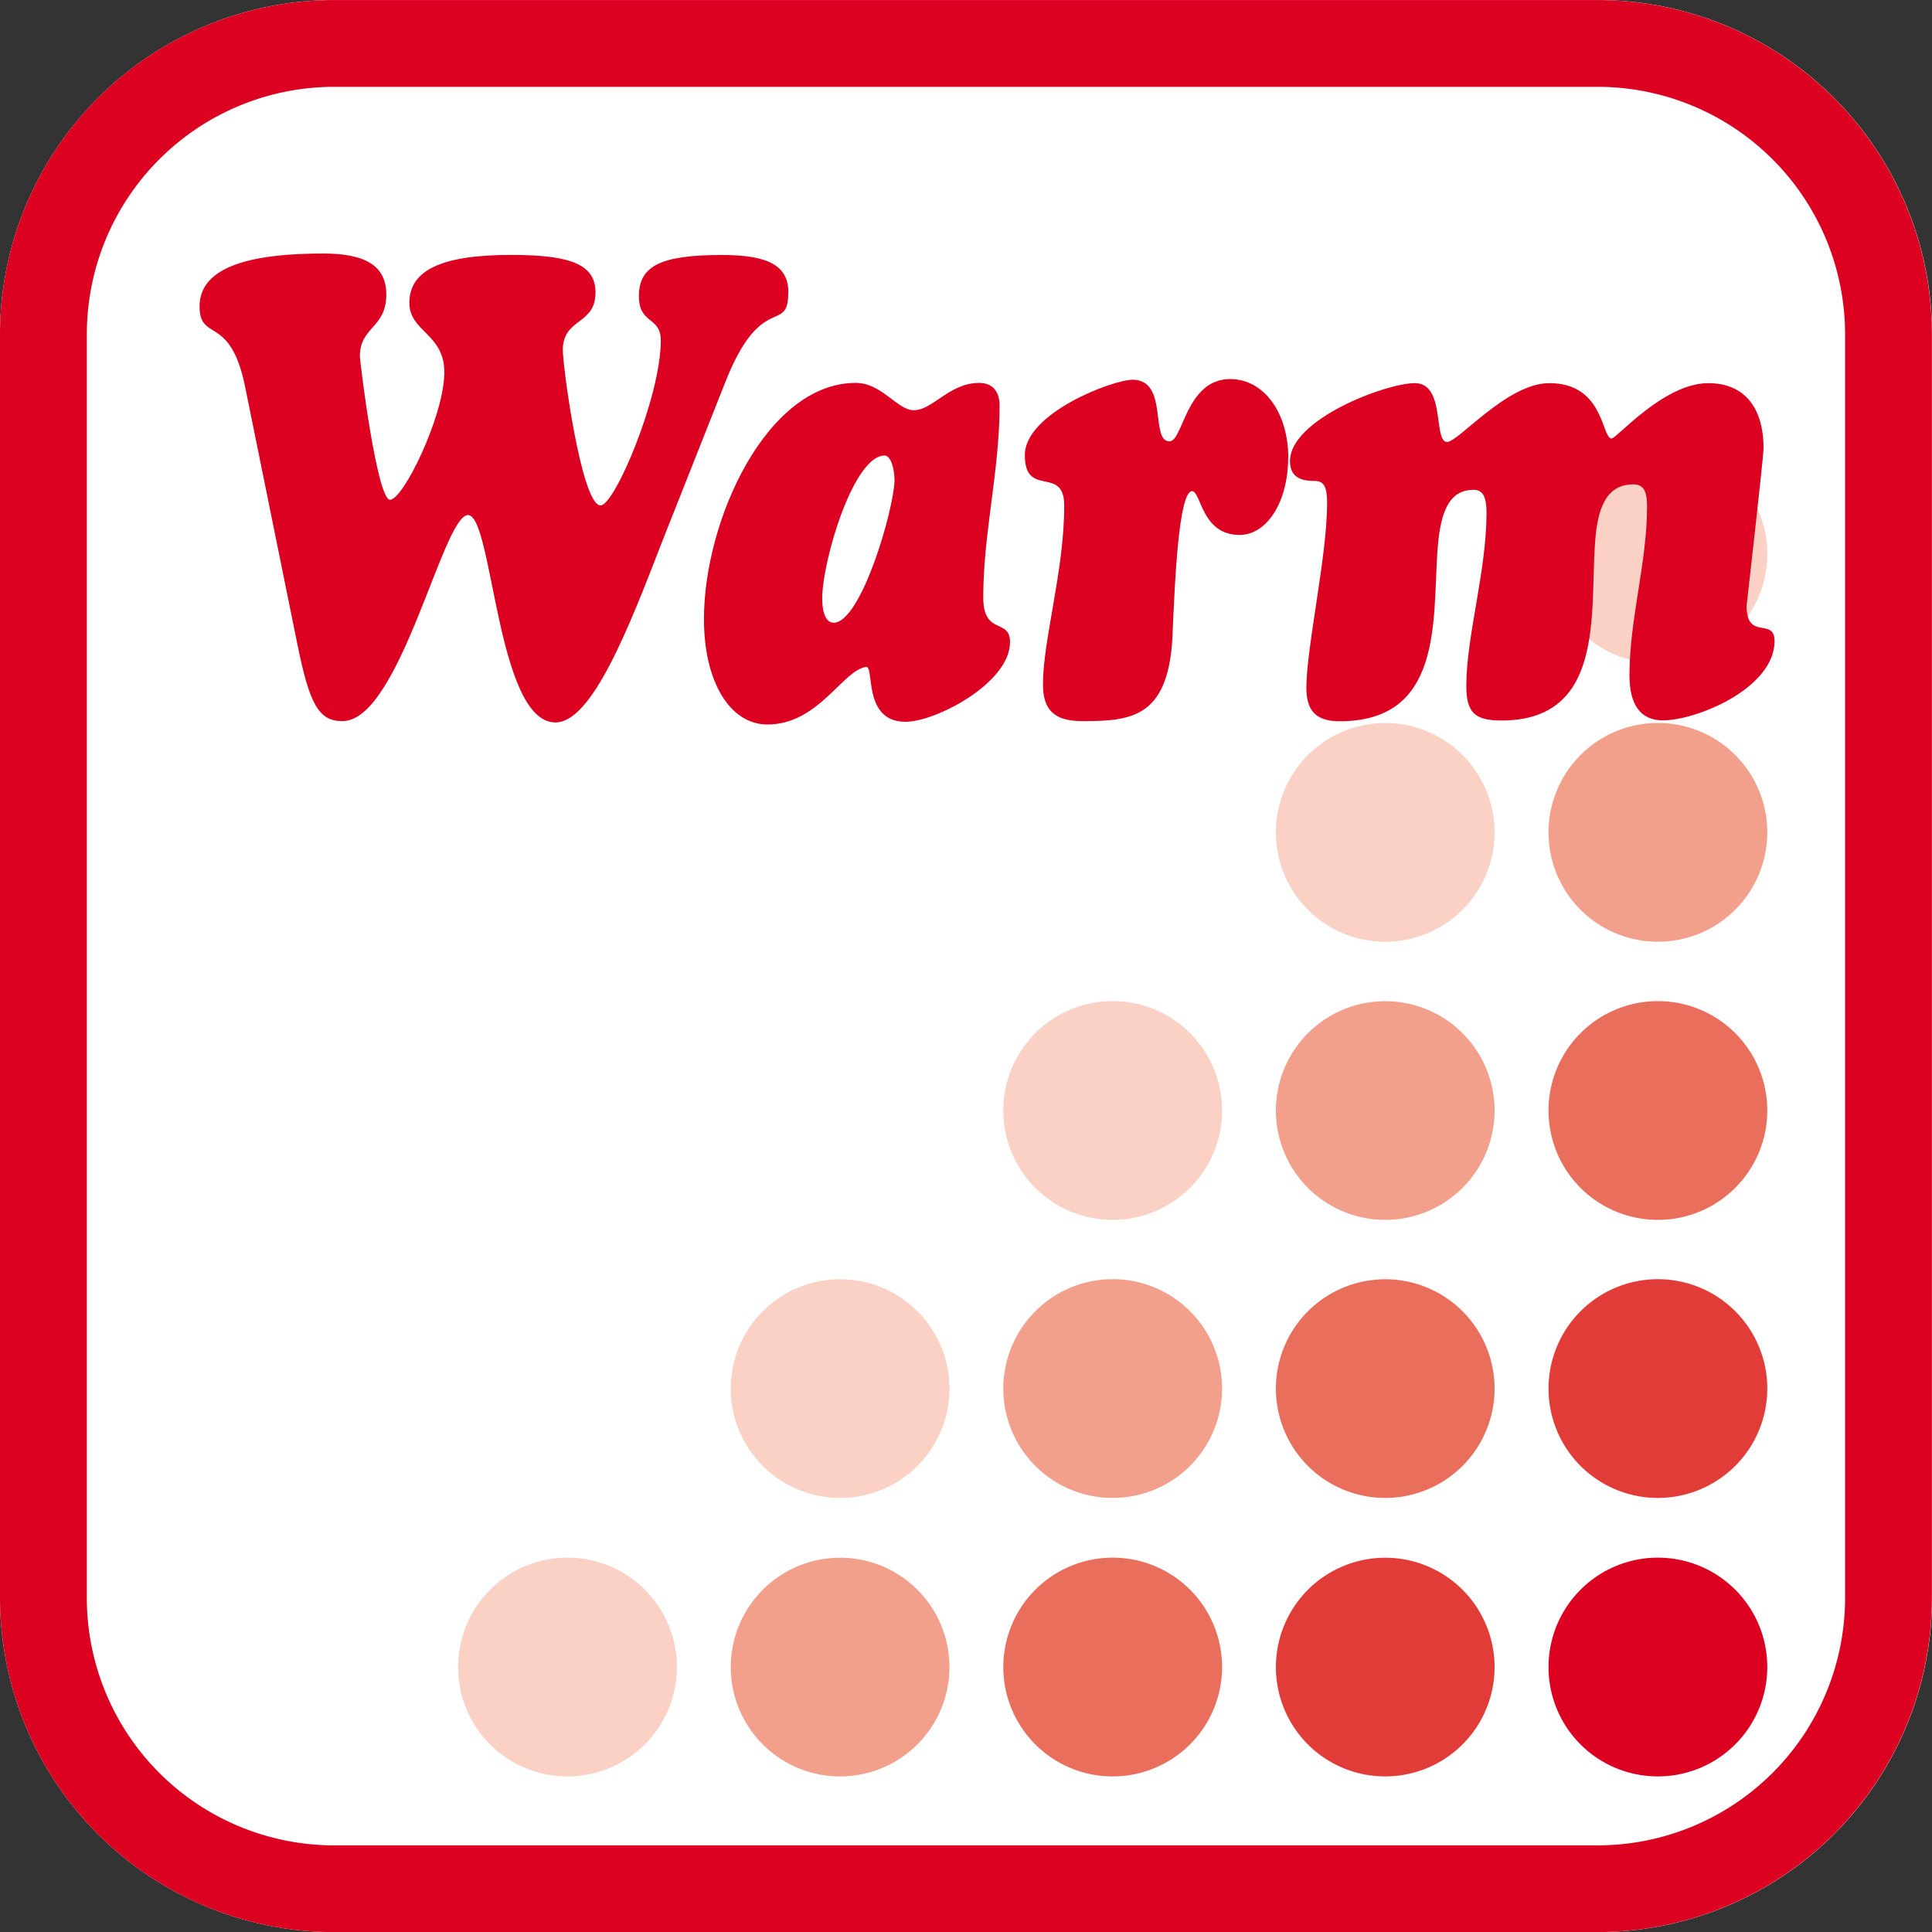
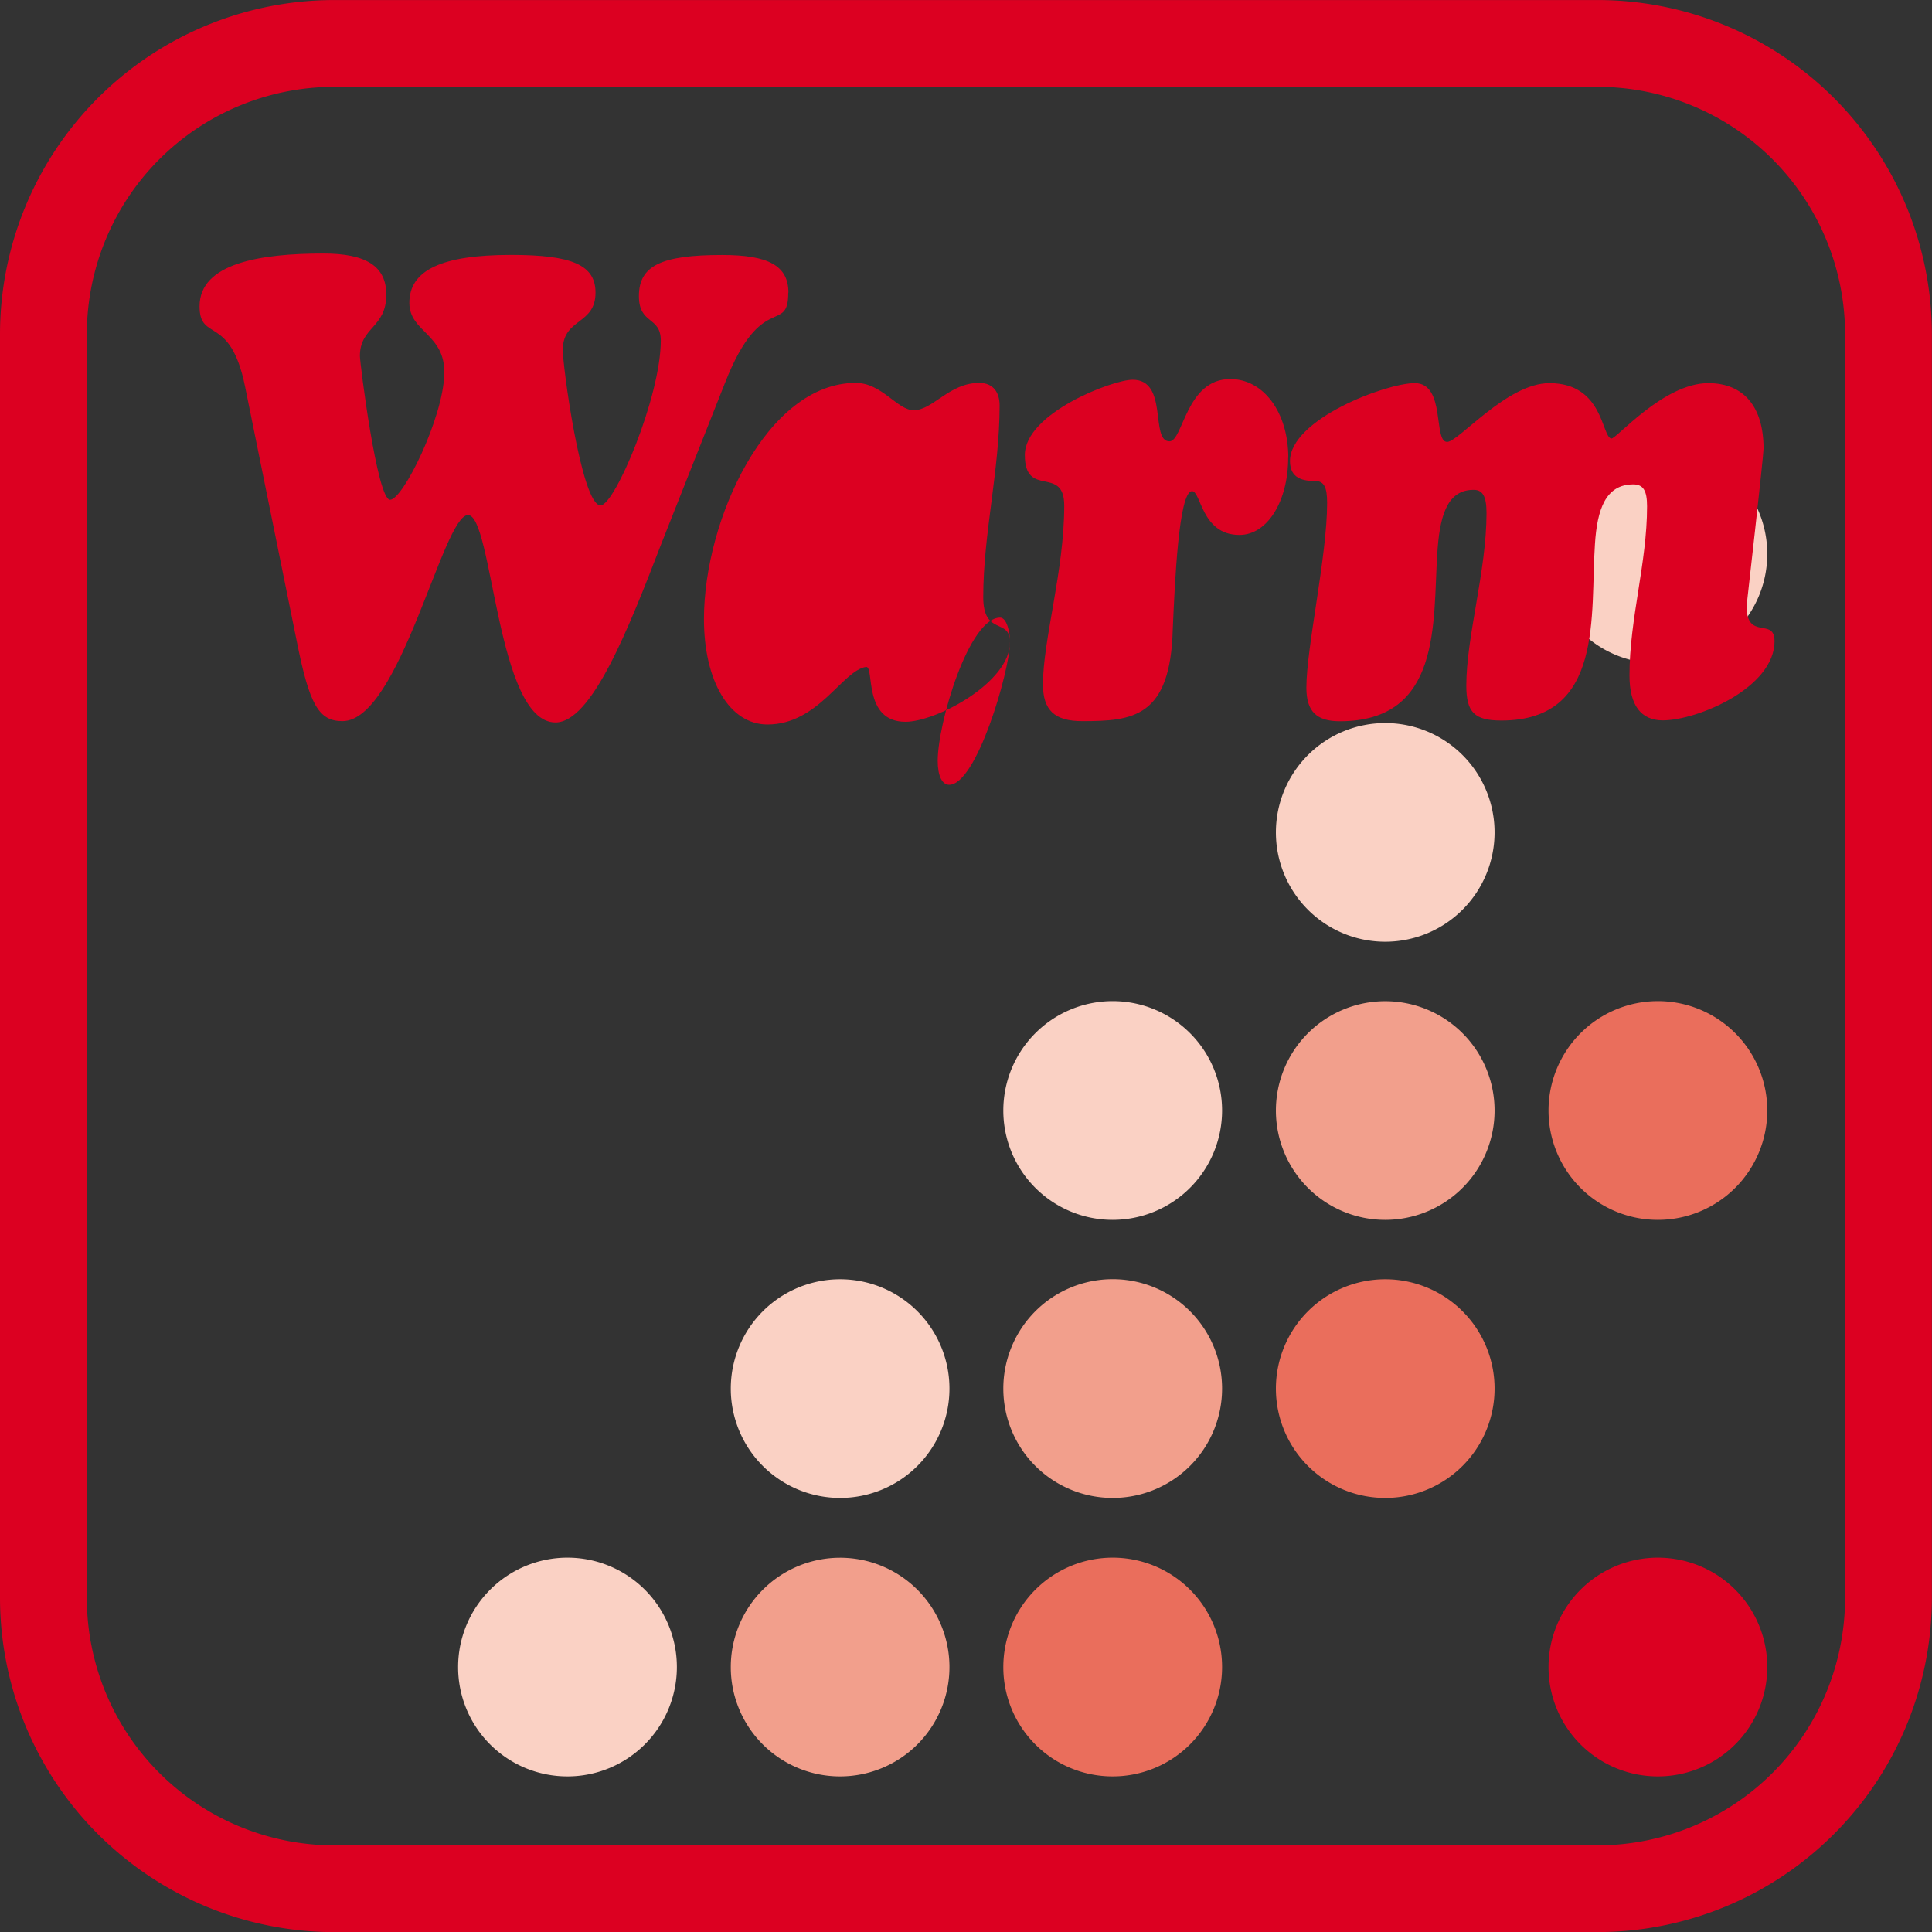
<svg xmlns="http://www.w3.org/2000/svg" width="47.233" height="47.233" viewBox="0 0 47.233 47.233">
  <rect x="0" y="0" width="47.233" height="47.233" fill="#333333" stroke="none" />
  <defs>
    <style>
      .cls-1 {
        fill: none;
      }

      .cls-2 {
        clip-path: url(#clip-path);
      }

      .cls-3 {
        fill: #fff;
      }

      .cls-4 {
        fill: #dc0021;
      }

      .cls-5 {
        fill: #e23c38;
      }

      .cls-6 {
        fill: #ea6e5c;
      }

      .cls-7 {
        fill: #f29f8c;
      }

      .cls-8 {
        fill: #fad1c4;
      }
    </style>
    <clipPath id="clip-path">
      <rect id="sq_3761" data-name="sq 3761" class="cls-1" width="47.233" height="47.233" />
    </clipPath>
  </defs>
  <g id="ico_warm" transform="translate(0 0)">
    <g id="gr_2091" data-name="gr 2091" class="cls-2" transform="translate(0 0.001)">
-       <path id="path_13112" data-name="path 13112" class="cls-3" d="M8.166,47.236h30.9a8.177,8.177,0,0,0,8.168-8.168V8.168A8.176,8.176,0,0,0,39.067,0H8.166A8.177,8.177,0,0,0,0,8.168v30.9a8.178,8.178,0,0,0,8.166,8.168" transform="translate(0 -0.001)" />
      <path id="path_13113" data-name="path 13113" class="cls-4" d="M8.164,47.234h30.9a8.177,8.177,0,0,0,8.166-8.168V8.167A8.174,8.174,0,0,0,39.067,0H8.164A8.173,8.173,0,0,0,0,8.167v30.9a8.177,8.177,0,0,0,8.164,8.168M2.123,8.167A6.049,6.049,0,0,1,8.164,2.122h30.9a6.051,6.051,0,0,1,6.044,6.046v30.9a6.051,6.051,0,0,1-6.044,6.046H8.164a6.049,6.049,0,0,1-6.041-6.046Z" transform="translate(0 0)" />
      <path id="path_13114" data-name="path 13114" class="cls-4" d="M17.621,20.4a2.674,2.674,0,1,1,2.673,2.671A2.67,2.67,0,0,1,17.621,20.4" transform="translate(20.237 20.357)" />
-       <path id="path_13115" data-name="path 13115" class="cls-5" d="M14.519,20.4a2.673,2.673,0,1,1,2.675,2.671A2.67,2.67,0,0,1,14.519,20.4" transform="translate(16.674 20.357)" />
      <path id="path_13116" data-name="path 13116" class="cls-6" d="M11.417,20.4a2.674,2.674,0,1,1,2.675,2.671A2.67,2.67,0,0,1,11.417,20.4" transform="translate(13.112 20.357)" />
      <path id="path_13117" data-name="path 13117" class="cls-7" d="M8.316,20.4a2.673,2.673,0,1,1,2.675,2.671A2.67,2.67,0,0,1,8.316,20.4" transform="translate(9.55 20.357)" />
      <path id="path_13118" data-name="path 13118" class="cls-8" d="M5.213,20.4a2.674,2.674,0,1,1,2.673,2.671A2.67,2.67,0,0,1,5.213,20.4" transform="translate(5.987 20.357)" />
-       <path id="path_13119" data-name="path 13119" class="cls-5" d="M17.621,17.233A2.674,2.674,0,1,1,20.294,19.9a2.671,2.671,0,0,1-2.673-2.671" transform="translate(20.237 16.72)" />
      <path id="path_13120" data-name="path 13120" class="cls-6" d="M14.519,17.233A2.673,2.673,0,1,1,17.194,19.9a2.672,2.672,0,0,1-2.675-2.671" transform="translate(16.674 16.72)" />
      <path id="path_13121" data-name="path 13121" class="cls-7" d="M11.417,17.233A2.674,2.674,0,1,1,14.092,19.9a2.672,2.672,0,0,1-2.675-2.671" transform="translate(13.112 16.72)" />
      <path id="path_13122" data-name="path 13122" class="cls-8" d="M8.316,17.233A2.673,2.673,0,1,1,10.991,19.9a2.672,2.672,0,0,1-2.675-2.671" transform="translate(9.55 16.72)" />
      <path id="path_13123" data-name="path 13123" class="cls-6" d="M17.621,14.066a2.674,2.674,0,1,1,2.673,2.673,2.671,2.671,0,0,1-2.673-2.673" transform="translate(20.237 13.083)" />
      <path id="path_13124" data-name="path 13124" class="cls-7" d="M14.519,14.066a2.673,2.673,0,1,1,2.675,2.673,2.672,2.672,0,0,1-2.675-2.673" transform="translate(16.674 13.083)" />
      <path id="path_13125" data-name="path 13125" class="cls-8" d="M11.417,14.066a2.674,2.674,0,1,1,2.675,2.673,2.672,2.672,0,0,1-2.675-2.673" transform="translate(13.112 13.083)" />
-       <path id="path_13126" data-name="path 13126" class="cls-7" d="M17.621,10.9a2.674,2.674,0,1,1,2.673,2.675A2.671,2.671,0,0,1,17.621,10.9" transform="translate(20.237 9.447)" />
      <path id="path_13127" data-name="path 13127" class="cls-8" d="M14.519,10.9a2.673,2.673,0,1,1,2.675,2.675A2.672,2.672,0,0,1,14.519,10.9" transform="translate(16.674 9.447)" />
      <path id="path_13128" data-name="path 13128" class="cls-8" d="M17.621,7.733a2.674,2.674,0,1,1,2.673,2.673,2.671,2.671,0,0,1-2.673-2.673" transform="translate(20.237 5.81)" />
      <path id="path_13129" data-name="path 13129" class="cls-4" d="M16.663,3.841c0,1.036-.655-.052-1.54,2.191L13.572,9.949c-.819,2.125-1.714,4.4-2.6,4.4-1.446,0-1.528-5.087-2.142-5.07s-1.661,5.038-3.066,5.038c-.578,0-.806-.4-1.111-1.925L3.382,6.131c-.361-1.772-1.111-1.07-1.111-1.955,0-1.055,1.487-1.291,3.027-1.291,1.057,0,1.538.318,1.538,1.005,0,.819-.645.786-.645,1.5,0,.168.419,3.515.737,3.515S8.229,6.9,8.254,5.831C8.282,4.844,7.4,4.81,7.4,4.092c0-.8.791-1.173,2.488-1.173,1.5,0,2.063.251,2.063.922,0,.786-.776.619-.8,1.373-.015.348.453,3.829.924,3.829.346,0,1.472-2.658,1.472-4.03,0-.6-.535-.385-.535-1.087,0-.739.535-1.005,2.035-1.005,1.139,0,1.62.266,1.62.922" transform="translate(2.608 3.312)" />
-       <path id="path_13130" data-name="path 13130" class="cls-4" d="M15.493,10.7c0,.988-1.807,1.942-2.554,1.942-1.059,0-.75-1.373-.967-1.341-.574.084-1.162,1.407-2.408,1.407-.924,0-1.553-1.055-1.553-2.578,0-2.426,1.54-5.773,3.71-5.773.642,0,1.016.668,1.418.668.468,0,.87-.668,1.6-.668.361,0,.5.251.5.552,0,1.59-.4,3.13-.4,4.686,0,.954.655.5.655,1.1M12.67,6.733c0-.251-.082-.6-.243-.6-.761,0-1.525,2.576-1.525,3.5,0,.37.107.587.281.587.668,0,1.472-2.761,1.487-3.48" transform="translate(9.199 5.003)" />
+       <path id="path_13130" data-name="path 13130" class="cls-4" d="M15.493,10.7c0,.988-1.807,1.942-2.554,1.942-1.059,0-.75-1.373-.967-1.341-.574.084-1.162,1.407-2.408,1.407-.924,0-1.553-1.055-1.553-2.578,0-2.426,1.54-5.773,3.71-5.773.642,0,1.016.668,1.418.668.468,0,.87-.668,1.6-.668.361,0,.5.251.5.552,0,1.59-.4,3.13-.4,4.686,0,.954.655.5.655,1.1c0-.251-.082-.6-.243-.6-.761,0-1.525,2.576-1.525,3.5,0,.37.107.587.281.587.668,0,1.472-2.761,1.487-3.48" transform="translate(9.199 5.003)" />
      <path id="path_13131" data-name="path 13131" class="cls-4" d="M18.1,6.236c0,1.07-.509,1.891-1.192,1.891-.937,0-.937-1.089-1.164-1.07-.322.032-.415,2.241-.466,3.379-.056,2.157-.98,2.243-2.213,2.243-.679,0-.96-.269-.96-.9,0-1.087.52-2.778.52-4.368,0-1-.963-.168-.963-1.237,0-1.023,2.142-1.841,2.636-1.841.885,0,.417,1.506.9,1.506.335,0,.4-1.523,1.485-1.523.819,0,1.42.819,1.42,1.925" transform="translate(13.393 4.95)" />
      <path id="path_13132" data-name="path 13132" class="cls-4" d="M26.527,10.666c0,1.154-1.9,1.94-2.731,1.94-.535,0-.816-.367-.816-1.1,0-1.388.43-2.744.43-4.134,0-.385-.095-.535-.337-.535-.681,0-.883.619-.937,1.457-.12,1.708.238,4.316-2.29,4.316-.655,0-.855-.2-.855-.853,0-1.2.494-2.81.494-4.217,0-.417-.095-.584-.346-.569-.645.017-.806.7-.859,1.575-.107,1.671.11,4.082-2.383,4.082-.576,0-.816-.249-.816-.821,0-.984.507-3.212.507-4.518,0-.385-.077-.535-.294-.535-.281,0-.614-.052-.614-.486,0-1.021,2.344-1.906,3.051-1.906.765,0,.443,1.437.791,1.437.281,0,1.461-1.437,2.5-1.437,1.328,0,1.274,1.321,1.515,1.354.118.017,1.272-1.354,2.37-1.354.87,0,1.351.582,1.351,1.6,0,.185-.415,3.848-.415,3.848,0,.855.683.269.683.855" transform="translate(16.857 5.004)" />
    </g>
  </g>
</svg>